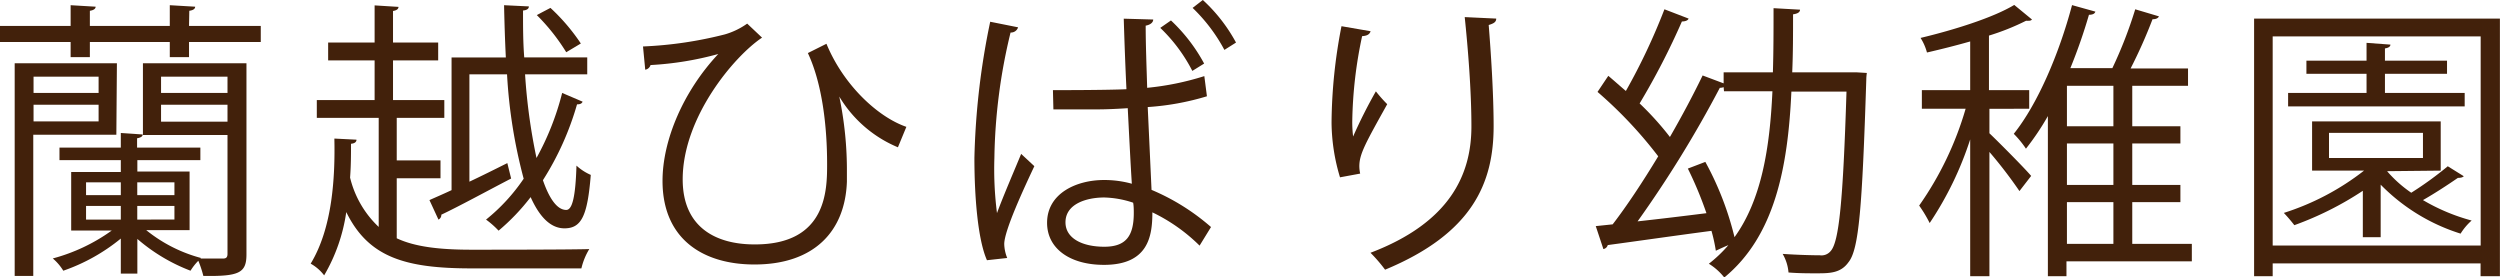
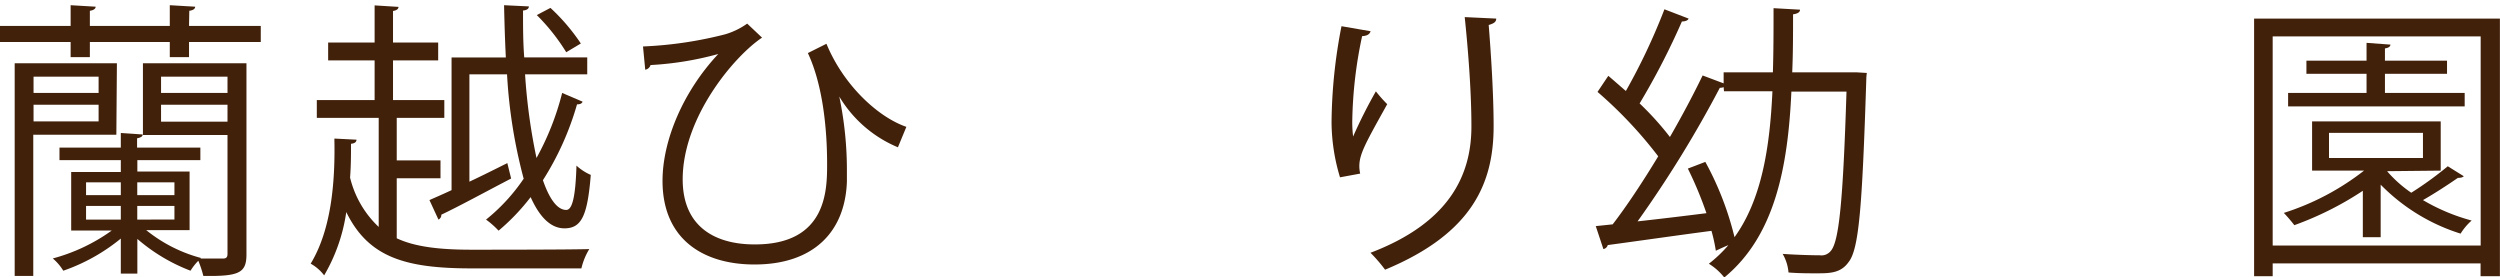
<svg xmlns="http://www.w3.org/2000/svg" viewBox="0 0 269.01 29.82">
  <defs>
    <style>.cls-1{fill:#42210b;}</style>
  </defs>
  <title>icon_logo03</title>
  <g id="レイヤー_2" data-name="レイヤー 2">
    <g id="レイヤー_2-2" data-name="レイヤー 2">
      <path class="cls-1" d="M20.34,2.79h7.72V4.52H20.34V6.15H18.27V4.52H9.67V6.15H7.6V4.52H0V2.79H7.6V.56l2.69.16c0,.22-.21.38-.62.44V2.79h8.6V.56L21,.72c0,.22-.19.38-.63.44ZM12.52,14.5H3.58V29.69h-2V6.81h11ZM10.61,8.25h-7V10h7Zm-7,4.81h7V11.27h-7ZM26.52,6.81V27.37c0,2-.78,2.38-4.64,2.32a11.46,11.46,0,0,0-.54-1.63,6,6,0,0,0-.84,1.07,19.2,19.2,0,0,1-5.72-3.42v3.73H13V25.67a20.18,20.18,0,0,1-6.19,3.46,5.43,5.43,0,0,0-1.13-1.32,19.43,19.43,0,0,0,6.34-3H7.66v-6.3H13V17.23H6.4V15.88H13V14.31l2.35.16c0,.22-.22.34-.6.41v1h6.81v1.35H14.78v1.23H20.4v6.3H15.73a15.87,15.87,0,0,0,5.9,3l-.07.06c1.13,0,2.14,0,2.45,0s.47-.12.47-.5V14.53h-9.1V6.81ZM9.26,19.62V21H13V19.62Zm0,2.54v1.47H13V22.16Zm9.51-2.54h-4V21h4Zm0,4V22.16h-4v1.47ZM24.48,8.25H17.33V10h7.15Zm-7.15,4.84h7.15V11.27H17.33Z" />
      <path class="cls-1" d="M42.69,19.18v6.46c2,.94,4.68,1.23,8.07,1.23,1.32,0,10.92,0,12.65-.07a7.12,7.12,0,0,0-.85,2.08H50.76c-7.13,0-11.11-1.17-13.5-6.06a18.67,18.67,0,0,1-2.38,6.81,4.7,4.7,0,0,0-1.45-1.26c2.33-3.83,2.64-9.22,2.55-13.46l2.38.12c0,.26-.22.41-.59.44,0,1.13,0,2.36-.1,3.64a10.8,10.8,0,0,0,3.08,5.31V12.68H34.09V10.77h6.22V6.5h-5V4.58h5v-4l2.57.16c0,.22-.19.38-.59.44V4.58h4.86V6.5H42.29v4.27h5.52v1.91H42.69v4.58H47.4v1.92Zm3.52,2.35c.69-.31,1.51-.66,2.38-1.07V6.18h5.84c-.09-1.82-.15-3.73-.19-5.62l2.67.13c0,.25-.22.41-.63.44,0,1.69,0,3.39.13,5.05h6.78V8H56.5a62.44,62.44,0,0,0,1.23,9,29.17,29.17,0,0,0,2.76-7l2.2.94c-.07.19-.25.29-.6.29a31.12,31.12,0,0,1-3.67,8.16c.69,2,1.54,3.2,2.51,3.2.66,0,1-1.45,1.1-4.77a5.53,5.53,0,0,0,1.54,1c-.35,4.4-1,5.75-2.83,5.75-1.51,0-2.7-1.26-3.64-3.36a22.88,22.88,0,0,1-3.45,3.61,9.53,9.53,0,0,0-1.35-1.19,20,20,0,0,0,4.05-4.4A55,55,0,0,1,54.56,8H50.51V19.55c1.32-.62,2.7-1.31,4.08-2L55,19.21c-2.77,1.44-5.62,3-7.51,3.89a.56.56,0,0,1-.31.53ZM59.23.85A21.22,21.22,0,0,1,62.5,4.68l-1.57.94a21.53,21.53,0,0,0-3.17-4Z" />
      <path class="cls-1" d="M69.19,5A42.63,42.63,0,0,0,78,3.7,7.91,7.91,0,0,0,80.4,2.54L82,4.05c-3,2-8.54,8.57-8.54,15.25,0,5.24,3.67,7,7.72,7C89,26.33,89,20.4,89,17.64c0-4-.51-8.6-2.07-11.93l2-1c1.82,4.43,5.52,7.88,8.6,8.94l-.91,2.2a13.31,13.31,0,0,1-6.31-5.46h0a38.68,38.68,0,0,1,.82,8.16v1c-.19,5.36-3.55,8.91-9.95,8.91-5.49,0-9.89-2.7-9.89-9,0-4.33,2.2-9.6,6-13.65A34.21,34.21,0,0,1,70,7a.71.71,0,0,1-.57.5Z" />
-       <path class="cls-1" d="M106.2,28c-1-2.26-1.35-6.94-1.35-11a79.59,79.59,0,0,1,1.7-14.66l3,.6a.8.8,0,0,1-.81.56A60.28,60.28,0,0,0,107,17a37.41,37.41,0,0,0,.28,5.93c.69-1.88,2-4.9,2.6-6.37l1.42,1.32c-1,2.13-3.24,6.9-3.24,8.38a4.26,4.26,0,0,0,.32,1.5ZM113.3,9.7c.72,0,5.8,0,7.91-.1-.13-2.7-.22-5.27-.29-7.59l3.17.09c0,.32-.31.57-.81.66,0,2,.09,4.27.16,6.69a29.82,29.82,0,0,0,6.15-1.26l.28,2.17a28.21,28.21,0,0,1-6.37,1.16l.41,8.91a23.67,23.67,0,0,1,6.4,4l-1.23,2A18.75,18.75,0,0,0,124,22.85c0,2.57-.44,5.65-5.21,5.65-3.67,0-6.12-1.76-6.12-4.52,0-3.2,3.2-4.61,6.12-4.61a11.07,11.07,0,0,1,3,.4c-.13-2-.28-5-.44-8.13-1,.07-2.29.13-3.2.13h-4.8Zm8.63,12.11a10.54,10.54,0,0,0-3.11-.56c-1.91,0-4.17.69-4.17,2.67,0,1.75,1.85,2.63,4.17,2.63S122,25.42,122,22.91C122,22.66,122,22.13,121.93,21.81ZM128.3,7.63A17.32,17.32,0,0,0,124.85,3L126,2.2a18.17,18.17,0,0,1,3.57,4.64Zm3.45-2.26A18,18,0,0,0,128.33.85l1.1-.85A17.5,17.5,0,0,1,133,4.58Z" />
      <path class="cls-1" d="M144.19,19.08a20.8,20.8,0,0,1-.91-5.9,55.47,55.47,0,0,1,1.07-10.36l3.13.54c-.12.41-.5.5-.91.53A46.45,46.45,0,0,0,145.51,13a12.9,12.9,0,0,0,.09,1.69,53.51,53.51,0,0,1,2.45-4.86,15,15,0,0,0,1.22,1.38c-2.32,4.17-3,5.36-3,6.68a3.83,3.83,0,0,0,.09.79ZM161,2c0,.38-.28.53-.81.69.22,2.73.53,7.28.53,10.89,0,6.06-2.23,11.52-11.68,15.44a16.33,16.33,0,0,0-1.57-1.82c8.57-3.26,10.86-8.44,10.86-13.59,0-3.86-.37-8.41-.72-11.77Z" />
      <path class="cls-1" d="M199.72,7.78l1.16.07a5,5,0,0,0-.06.72c-.44,13.78-.79,18.27-1.92,19.65-.84,1.19-2.07,1.19-3.45,1.19-.88,0-1.91,0-3-.09a4.72,4.72,0,0,0-.63-2c1.76.12,3.36.15,4,.15A1.28,1.28,0,0,0,197,27c.88-1,1.32-5.3,1.69-17.14h-5.93c-.37,8.16-1.79,15.54-7.22,20a6.37,6.37,0,0,0-1.66-1.48,14.48,14.48,0,0,0,2.1-2c-.34.13-.75.32-1.35.6a17.22,17.22,0,0,0-.47-2.14C180,25.39,175.77,26,173,26.37a.59.59,0,0,1-.47.43l-.82-2.47,1.82-.19c1.54-2,3.27-4.62,4.9-7.32a45.85,45.85,0,0,0-6.53-6.93l1.16-1.73c.6.5,1.23,1.07,1.89,1.63A66.36,66.36,0,0,0,179.1,1l2.6,1c-.06.19-.34.31-.72.31a77.66,77.66,0,0,1-4.55,8.82,31.57,31.57,0,0,1,3.26,3.61c1.32-2.29,2.55-4.61,3.52-6.62l2.26.85V7.78h5.3c.07-2.26.07-4.55.07-6.9l2.85.16c0,.28-.28.44-.75.5,0,2.1,0,4.17-.09,6.24Zm-14.25,1.6a1.3,1.3,0,0,1-.41.07,123.06,123.06,0,0,1-8.85,14.37c2.29-.25,4.86-.56,7.41-.88a40.46,40.46,0,0,0-2-4.8l1.88-.72a33,33,0,0,1,3.14,8.1c2.89-4,3.8-9.54,4.08-15.7h-5.21Z" />
-       <path class="cls-1" d="M214.07,11.71v2.63c1,.95,3.83,3.8,4.49,4.59l-1.26,1.63a48.91,48.91,0,0,0-3.23-4.21V29.72H212V15a35.94,35.94,0,0,1-4.36,9,14,14,0,0,0-1.13-1.88,35.11,35.11,0,0,0,5-10.42h-4.71v-2H212V4.46c-1.54.44-3.14.84-4.65,1.19a5.66,5.66,0,0,0-.69-1.57c3.68-.88,7.85-2.2,10.08-3.55l1.91,1.57a.41.41,0,0,1-.34.13,1,1,0,0,1-.29,0,25.58,25.58,0,0,1-4,1.6V9.7h4.33v2Zm21.78,14.53v1.88H222.36v1.6h-2V12.49A27.9,27.9,0,0,1,218,16a10.41,10.41,0,0,0-1.31-1.6c2.54-3.17,4.86-8.54,6.27-13.85l2.51.7c-.06.22-.28.34-.69.34a57.9,57.9,0,0,1-2,5.74h4.52A46.56,46.56,0,0,0,229.76,1l2.55.76c-.1.22-.35.31-.69.31a53.4,53.4,0,0,1-2.36,5.3h6.18V9.23h-6v4.36h5.18v1.85h-5.18V19.9h5.18v1.85h-5.18v4.49Zm-8.44-12.65V9.23h-5v4.36Zm0,6.31V15.44h-5V19.9Zm-5,1.85v4.49h5V21.75Z" />
      <path class="cls-1" d="M242.55,2H269V29.72h-2.08V28.34H244.55v1.38h-2Zm2,24.42h22.38V3.92H244.55Zm12.31-8a13.48,13.48,0,0,0,2.6,2.32,37.25,37.25,0,0,0,3.93-2.85l1.72,1.07c-.09.12-.31.18-.63.18-1,.69-2.44,1.64-3.76,2.39a21.05,21.05,0,0,0,5.24,2.2,6.23,6.23,0,0,0-1.19,1.41,20.7,20.7,0,0,1-8.6-5.27v5.65h-1.92V20.53a34.61,34.61,0,0,1-7.37,3.7,17.19,17.19,0,0,0-1.13-1.32,27.55,27.55,0,0,0,8.63-4.55h-5.59v-5.3h13.84v5.3ZM265.21,10v1.45h-19V10h8.44V7.94h-6.47V6.53h6.47V4.61l2.57.19c0,.19-.18.35-.59.41V6.53h6.68V7.94h-6.68V10Zm-14.6,4.3V17h10.11v-2.7Z" />
    </g>
  </g>
</svg>